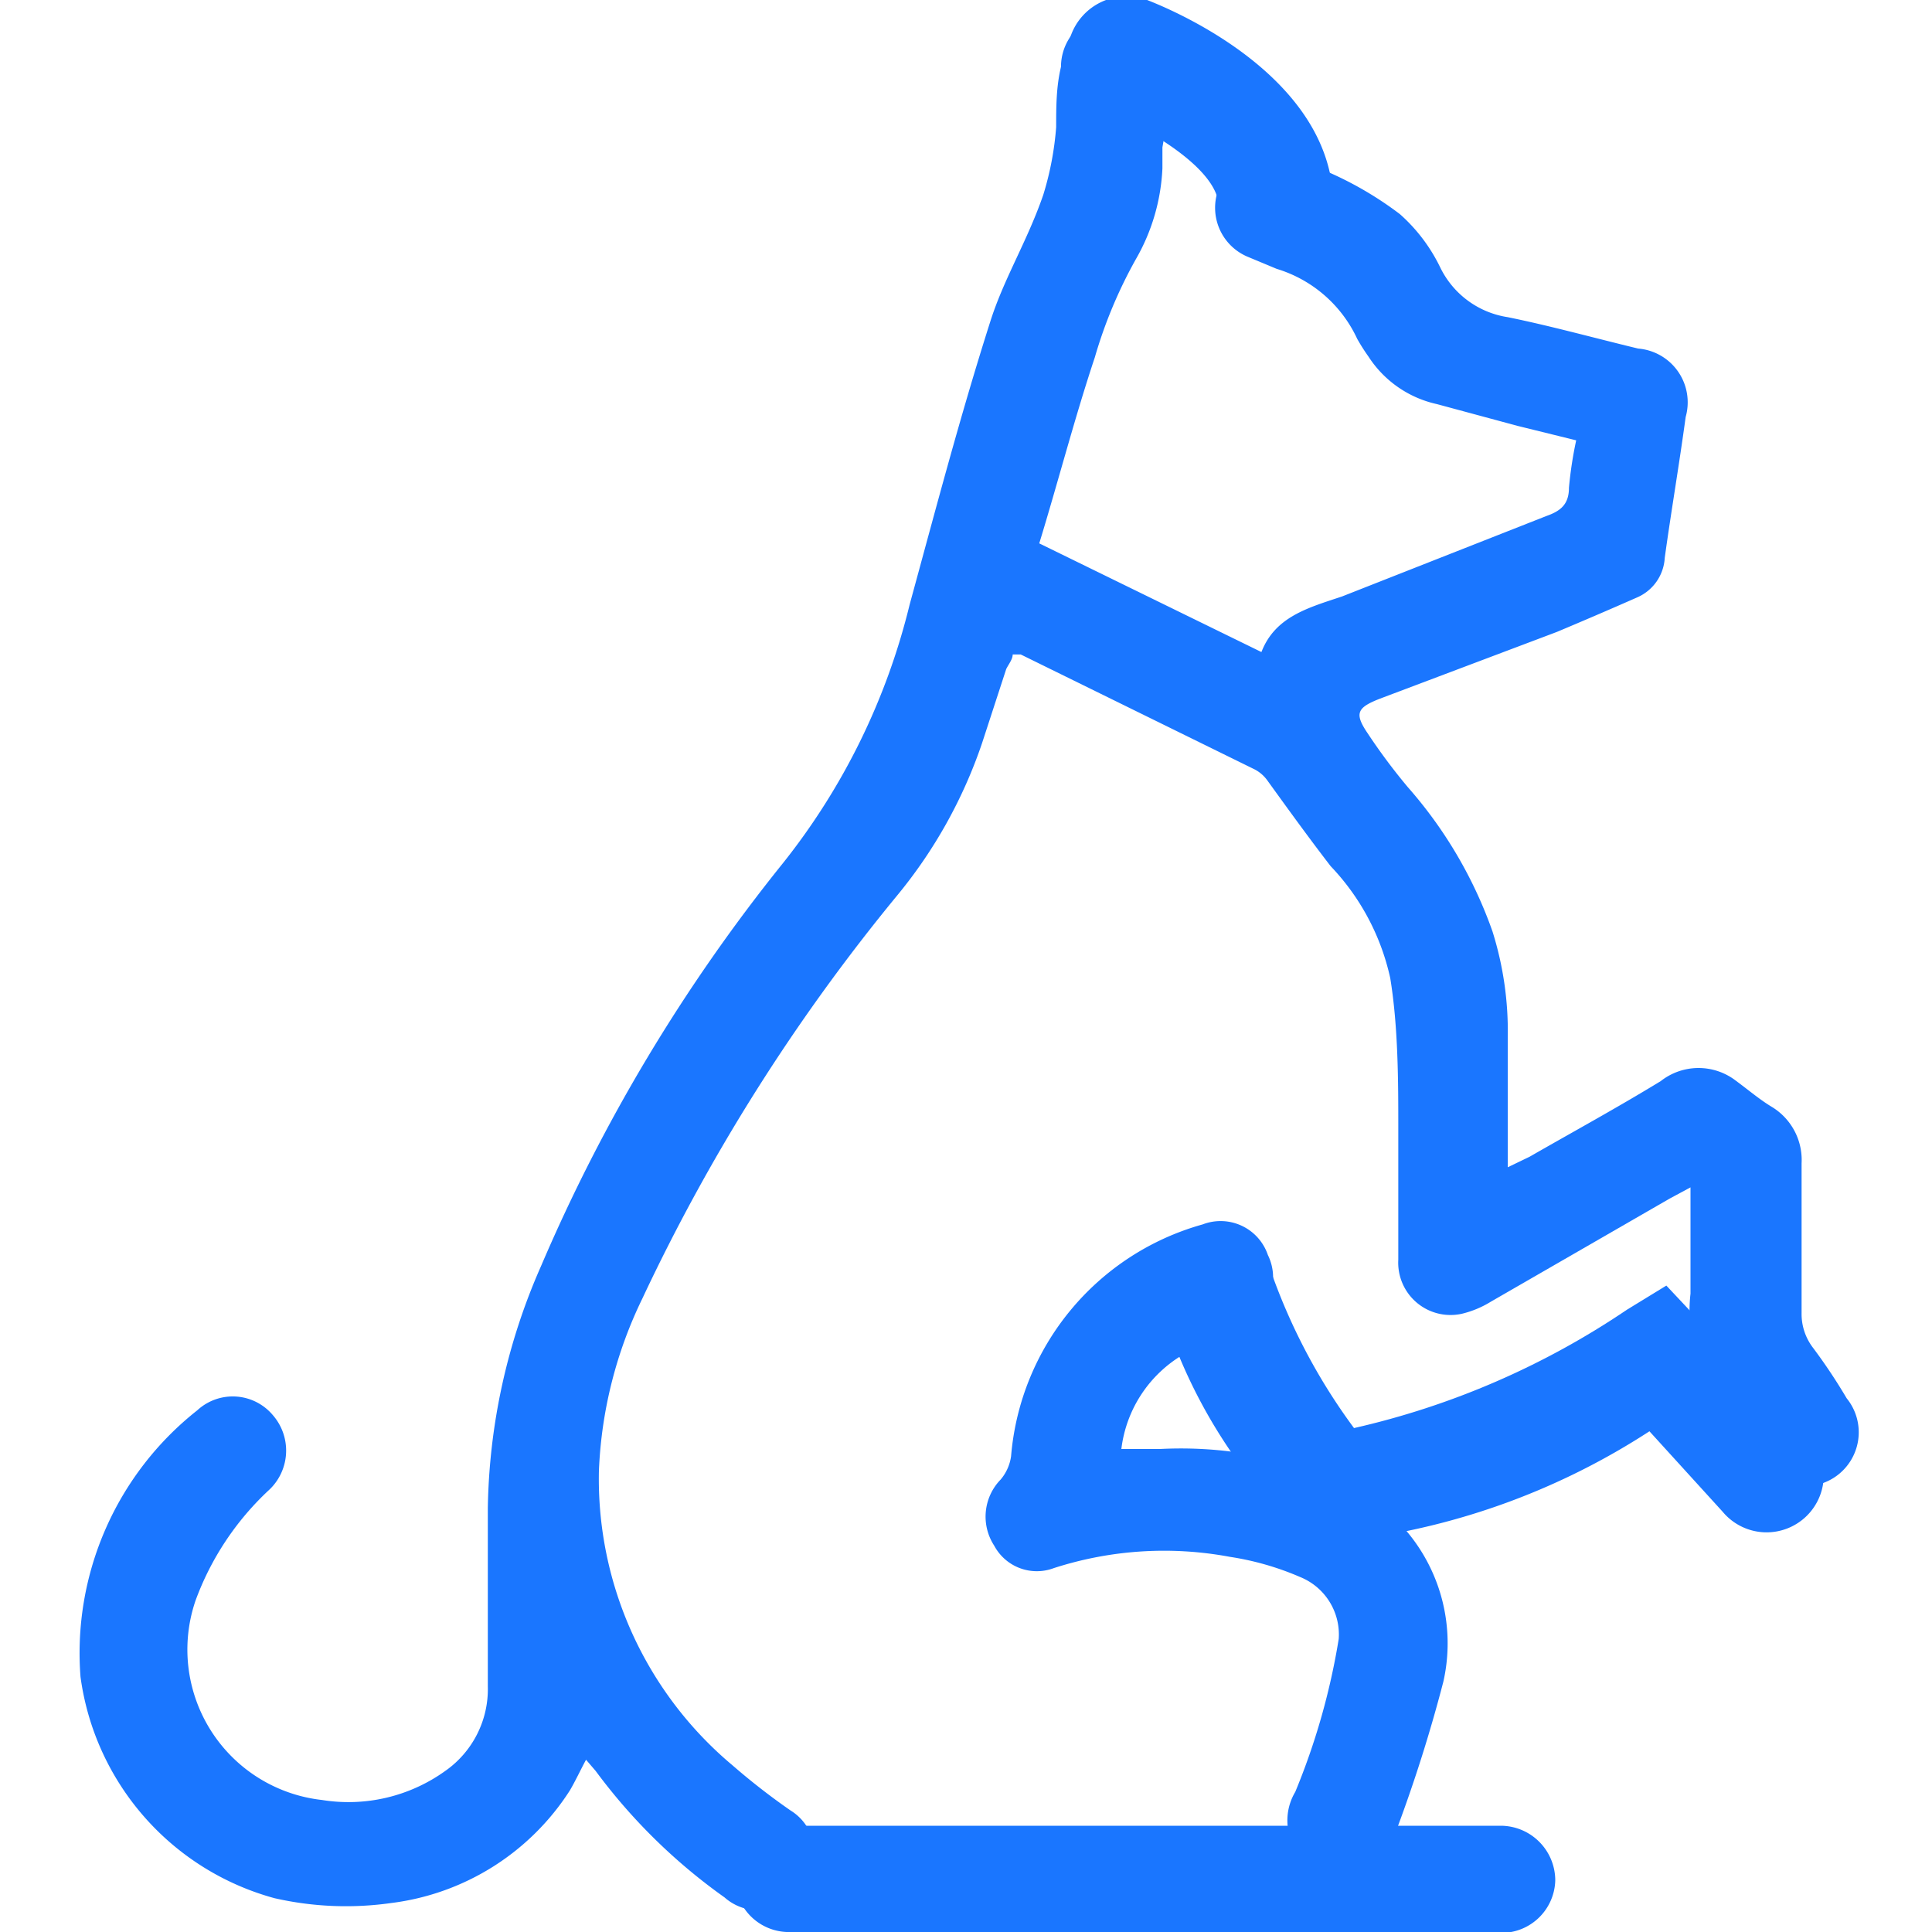
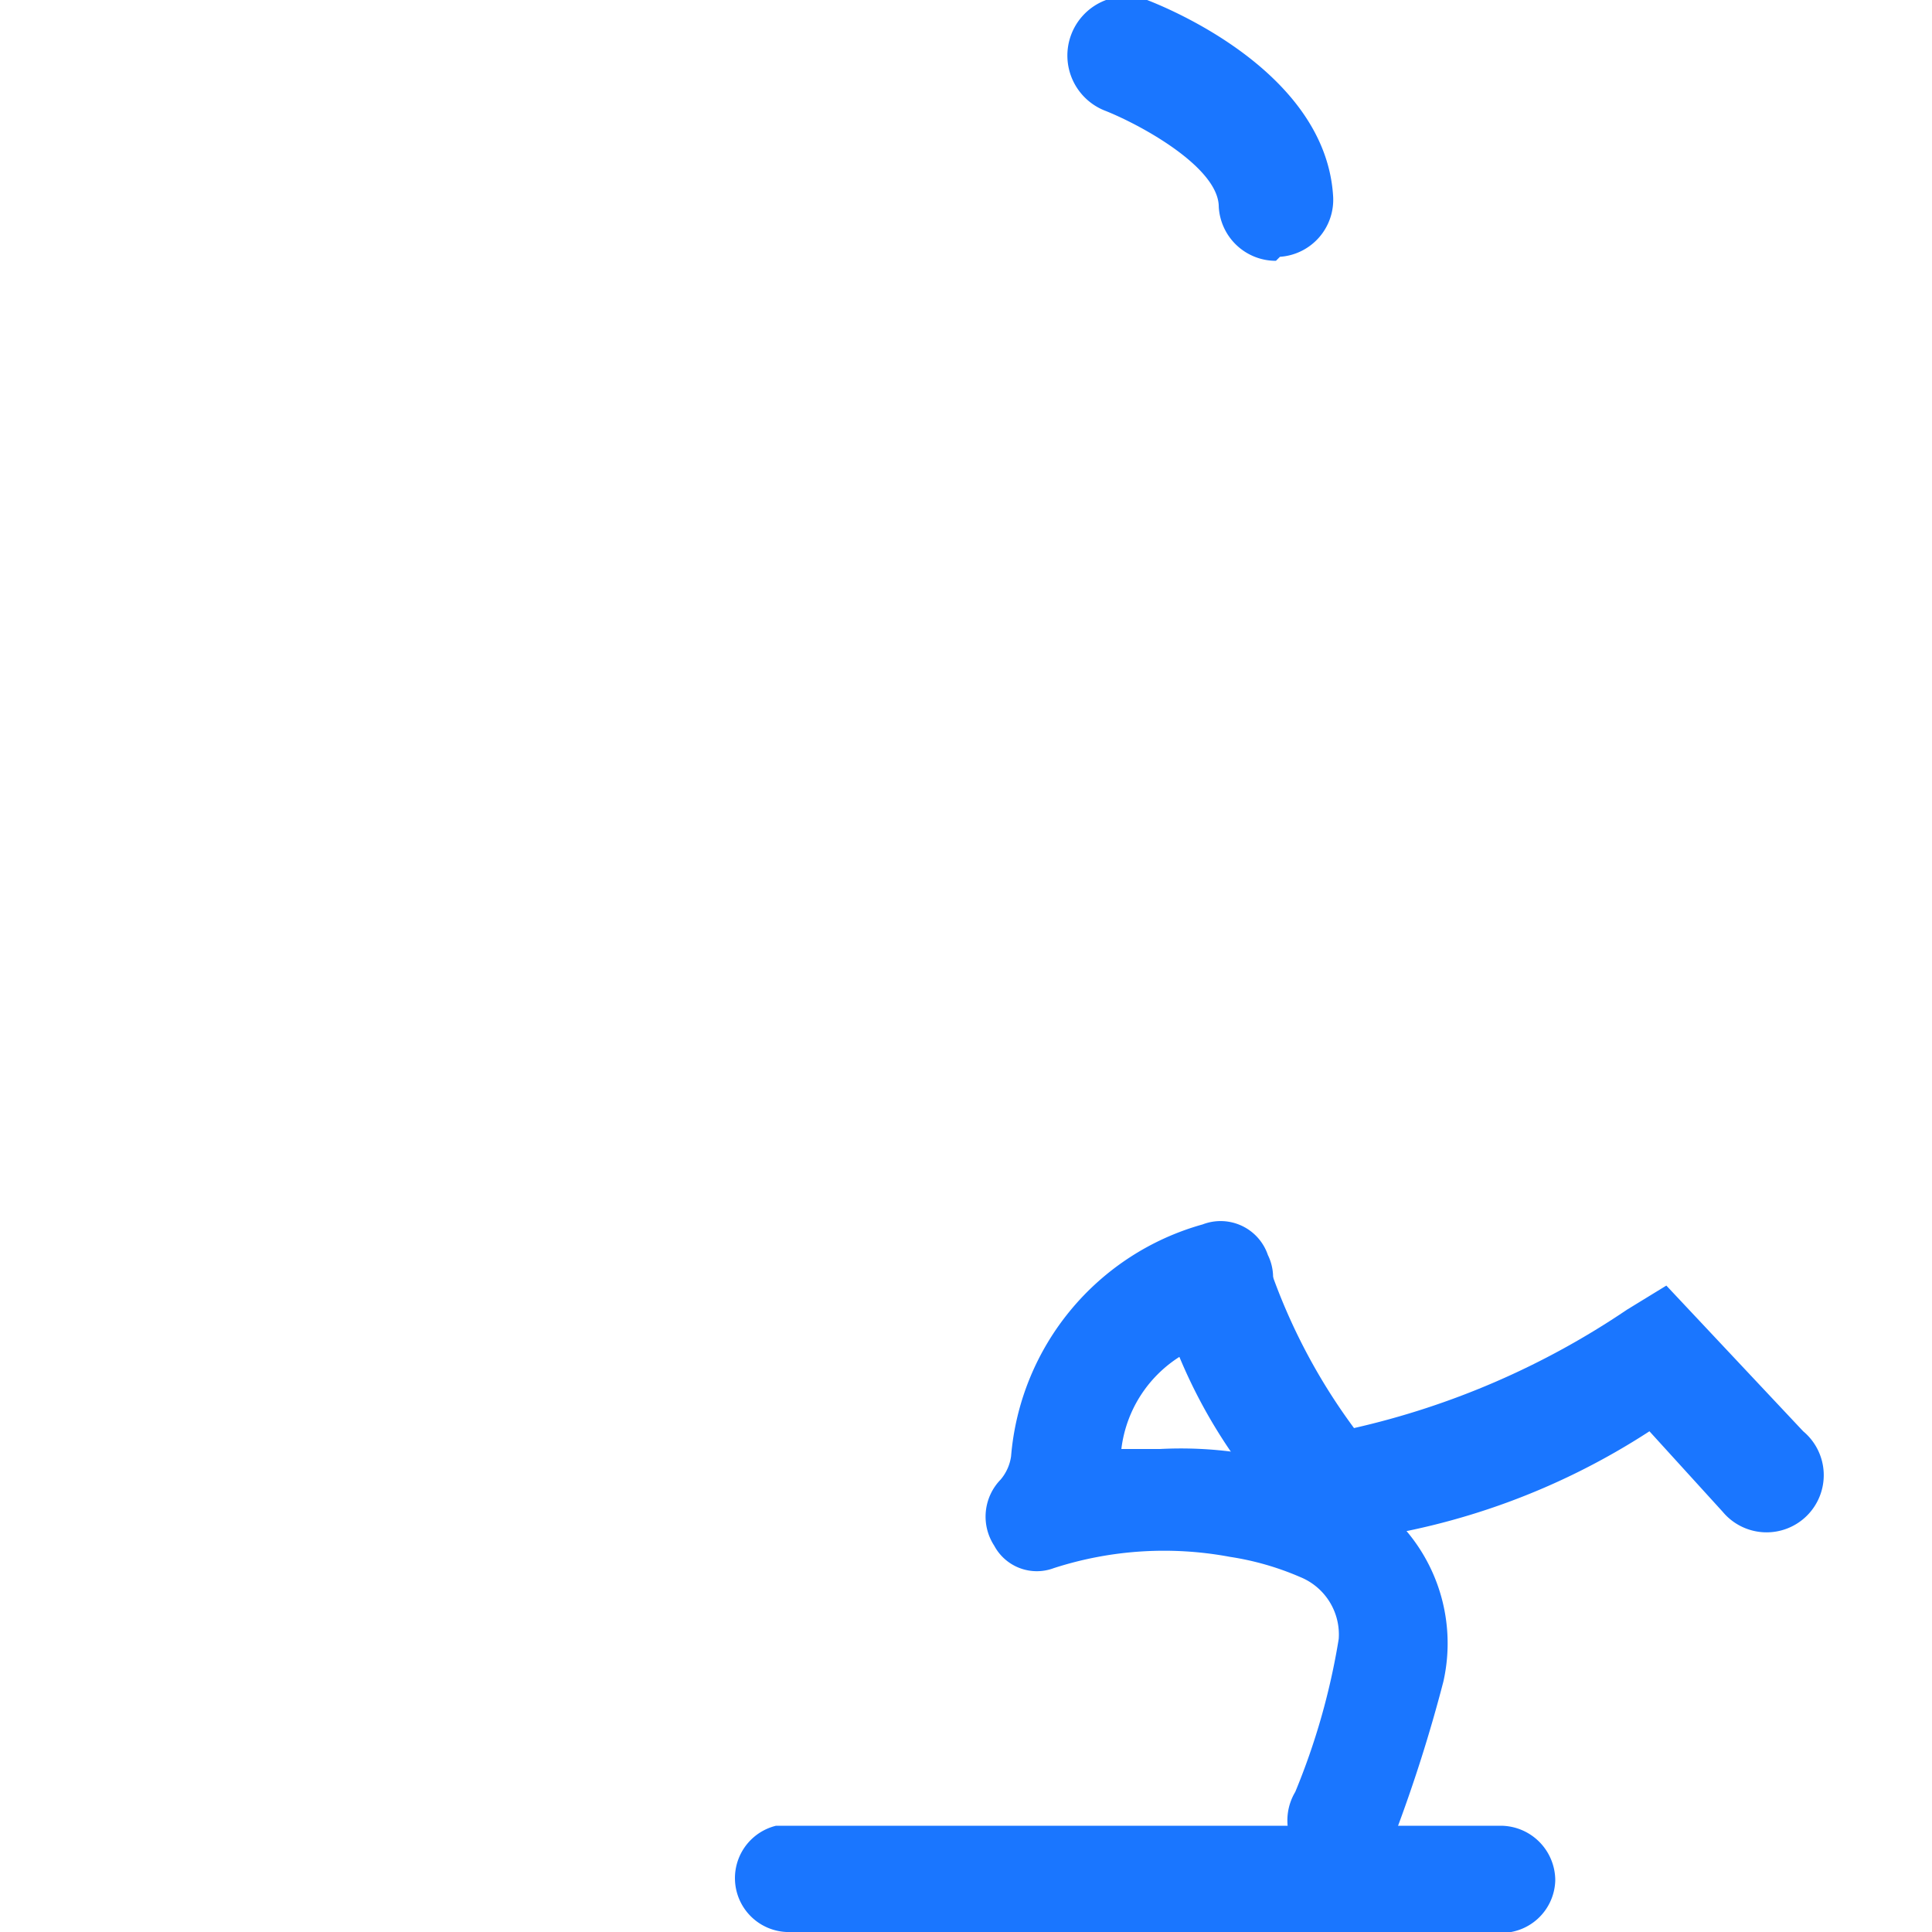
<svg xmlns="http://www.w3.org/2000/svg" id="Слой_1" data-name="Слой 1" width="24" height="24" viewBox="0 0 24 24">
  <defs>
    <style>.cls-1{fill:#1a76ff;}</style>
  </defs>
  <title>3427</title>
-   <path class="cls-1" d="M12.91,6.75,15.67,8.1c.17-.44.58-.55,1-.69l2.54-1c.17-.06.28-.14.28-.35a4.89,4.89,0,0,1,.09-.59l-.73-.18-1-.27A1.36,1.36,0,0,1,17,4.43a2.47,2.47,0,0,1-.14-.22,1.62,1.62,0,0,0-1-.87l-.36-.15a.66.66,0,0,1-.36-.85.65.65,0,0,1,.81-.4,4.37,4.37,0,0,1,1.44.72,2.11,2.11,0,0,1,.5.66,1.12,1.12,0,0,0,.84.62c.54.11,1.08.26,1.62.39a.67.67,0,0,1,.59.85c-.08.59-.18,1.17-.26,1.75a.57.57,0,0,1-.34.49c-.34.15-.69.3-1,.43l-2.2.83c-.28.11-.32.18-.15.43a7.36,7.36,0,0,0,.5.67,5.45,5.45,0,0,1,1.05,1.79,4.13,4.13,0,0,1,.19,1.31c0,.52,0,1,0,1.62l.27-.13c.54-.31,1.09-.61,1.63-.94a.76.76,0,0,1,.94,0c.15.11.29.23.44.32a.77.77,0,0,1,.37.7c0,.62,0,1.24,0,1.86a.69.69,0,0,0,.14.43c.15.2.29.41.42.63a.67.67,0,1,1-1.11.74c-.13-.18-.25-.38-.39-.55A2,2,0,0,1,21,16.07c0-.43,0-.86,0-1.32l-.26.14-2.22,1.28a1.23,1.23,0,0,1-.36.15.65.65,0,0,1-.79-.67c0-.55,0-1.1,0-1.65s0-1.24-.1-1.85a2.92,2.92,0,0,0-.74-1.39c-.27-.35-.53-.71-.79-1.07a.45.45,0,0,0-.15-.13L12.68,8.13l-.1,0c0,.06-.05.12-.08.18l-.3.92a6,6,0,0,1-1.06,1.9,23.78,23.78,0,0,0-3.16,5,5.38,5.38,0,0,0-.54,2.14A4.64,4.64,0,0,0,9.1,21.93a8.35,8.35,0,0,0,.72.56.63.63,0,0,1,.29.65.68.68,0,0,1-.49.56A.64.64,0,0,1,9,23.57,7.1,7.1,0,0,1,7.4,22l-.12-.14h0c-.07.13-.13.26-.2.38a3.09,3.09,0,0,1-2.22,1.4,4,4,0,0,1-1.45-.06A3.31,3.31,0,0,1,1,20.83a3.84,3.84,0,0,1,1.45-3.31.65.65,0,0,1,.94.06.67.67,0,0,1-.06.94,3.54,3.54,0,0,0-.9,1.36A1.88,1.88,0,0,0,4,22.36,2.06,2.06,0,0,0,5.53,22a1.24,1.24,0,0,0,.53-1.05c0-.74,0-1.48,0-2.22a7.72,7.72,0,0,1,.66-3,21.37,21.37,0,0,1,3-5,8.31,8.31,0,0,0,1.58-3.22c.32-1.17.63-2.35,1-3.51.17-.54.46-1,.66-1.58a3.83,3.83,0,0,0,.16-.84c0-.25,0-.5.06-.75a.66.66,0,0,1,1.32,0c0,.34,0,.68-.06,1,0,.09,0,.17,0,.26a2.48,2.48,0,0,1-.33,1.13,5.79,5.79,0,0,0-.51,1.22C13.35,5.19,13.14,6,12.91,6.75Z" />
  <path class="cls-1" d="M13.93,18h.48a5,5,0,0,1,1.9.27,3.42,3.42,0,0,1,.89.48,2.16,2.16,0,0,1,.73,2.14,18.56,18.56,0,0,1-.6,1.89.67.67,0,0,1-.89.48.69.69,0,0,1-.35-1,8.53,8.53,0,0,0,.54-1.9.77.77,0,0,0-.48-.77,3.52,3.52,0,0,0-.87-.25,4.45,4.45,0,0,0-2.19.14.6.6,0,0,1-.74-.28.66.66,0,0,1,.08-.82.57.57,0,0,0,.13-.29,3.27,3.27,0,0,1,2.38-2.88.62.62,0,0,1,.81.38.63.63,0,0,1-.3.85c-.25.13-.5.24-.74.38A1.58,1.58,0,0,0,13.93,18Z" />
  <path class="cls-1" d="M14.19,24H9.77a.67.67,0,0,1-.13-1.32h9a.68.68,0,0,1,.68.68.67.67,0,0,1-.71.65Z" />
  <path class="cls-1" d="M16.81,19.13A1.36,1.36,0,0,1,16.1,19a6.52,6.52,0,0,1-1.67-2.76.71.71,0,0,1,1.34-.5,7.38,7.38,0,0,0,1.05,2,10,10,0,0,0,3.39-1.47l.49-.3,1.7,1.81a.71.71,0,1,1-1,1l-.91-1A8.78,8.78,0,0,1,16.81,19.13Z" />
-   <path class="cls-1" d="M15.85,3.24a.71.71,0,0,1-.71-.67c0-.48-.93-1-1.4-1.19A.71.71,0,0,1,14.25,0c.23.09,2.21.88,2.31,2.43a.71.71,0,0,1-.66.76Z" />
+   <path class="cls-1" d="M15.85,3.24a.71.71,0,0,1-.71-.67c0-.48-.93-1-1.4-1.19A.71.71,0,0,1,14.25,0c.23.09,2.21.88,2.31,2.43a.71.71,0,0,1-.66.76" />
</svg>